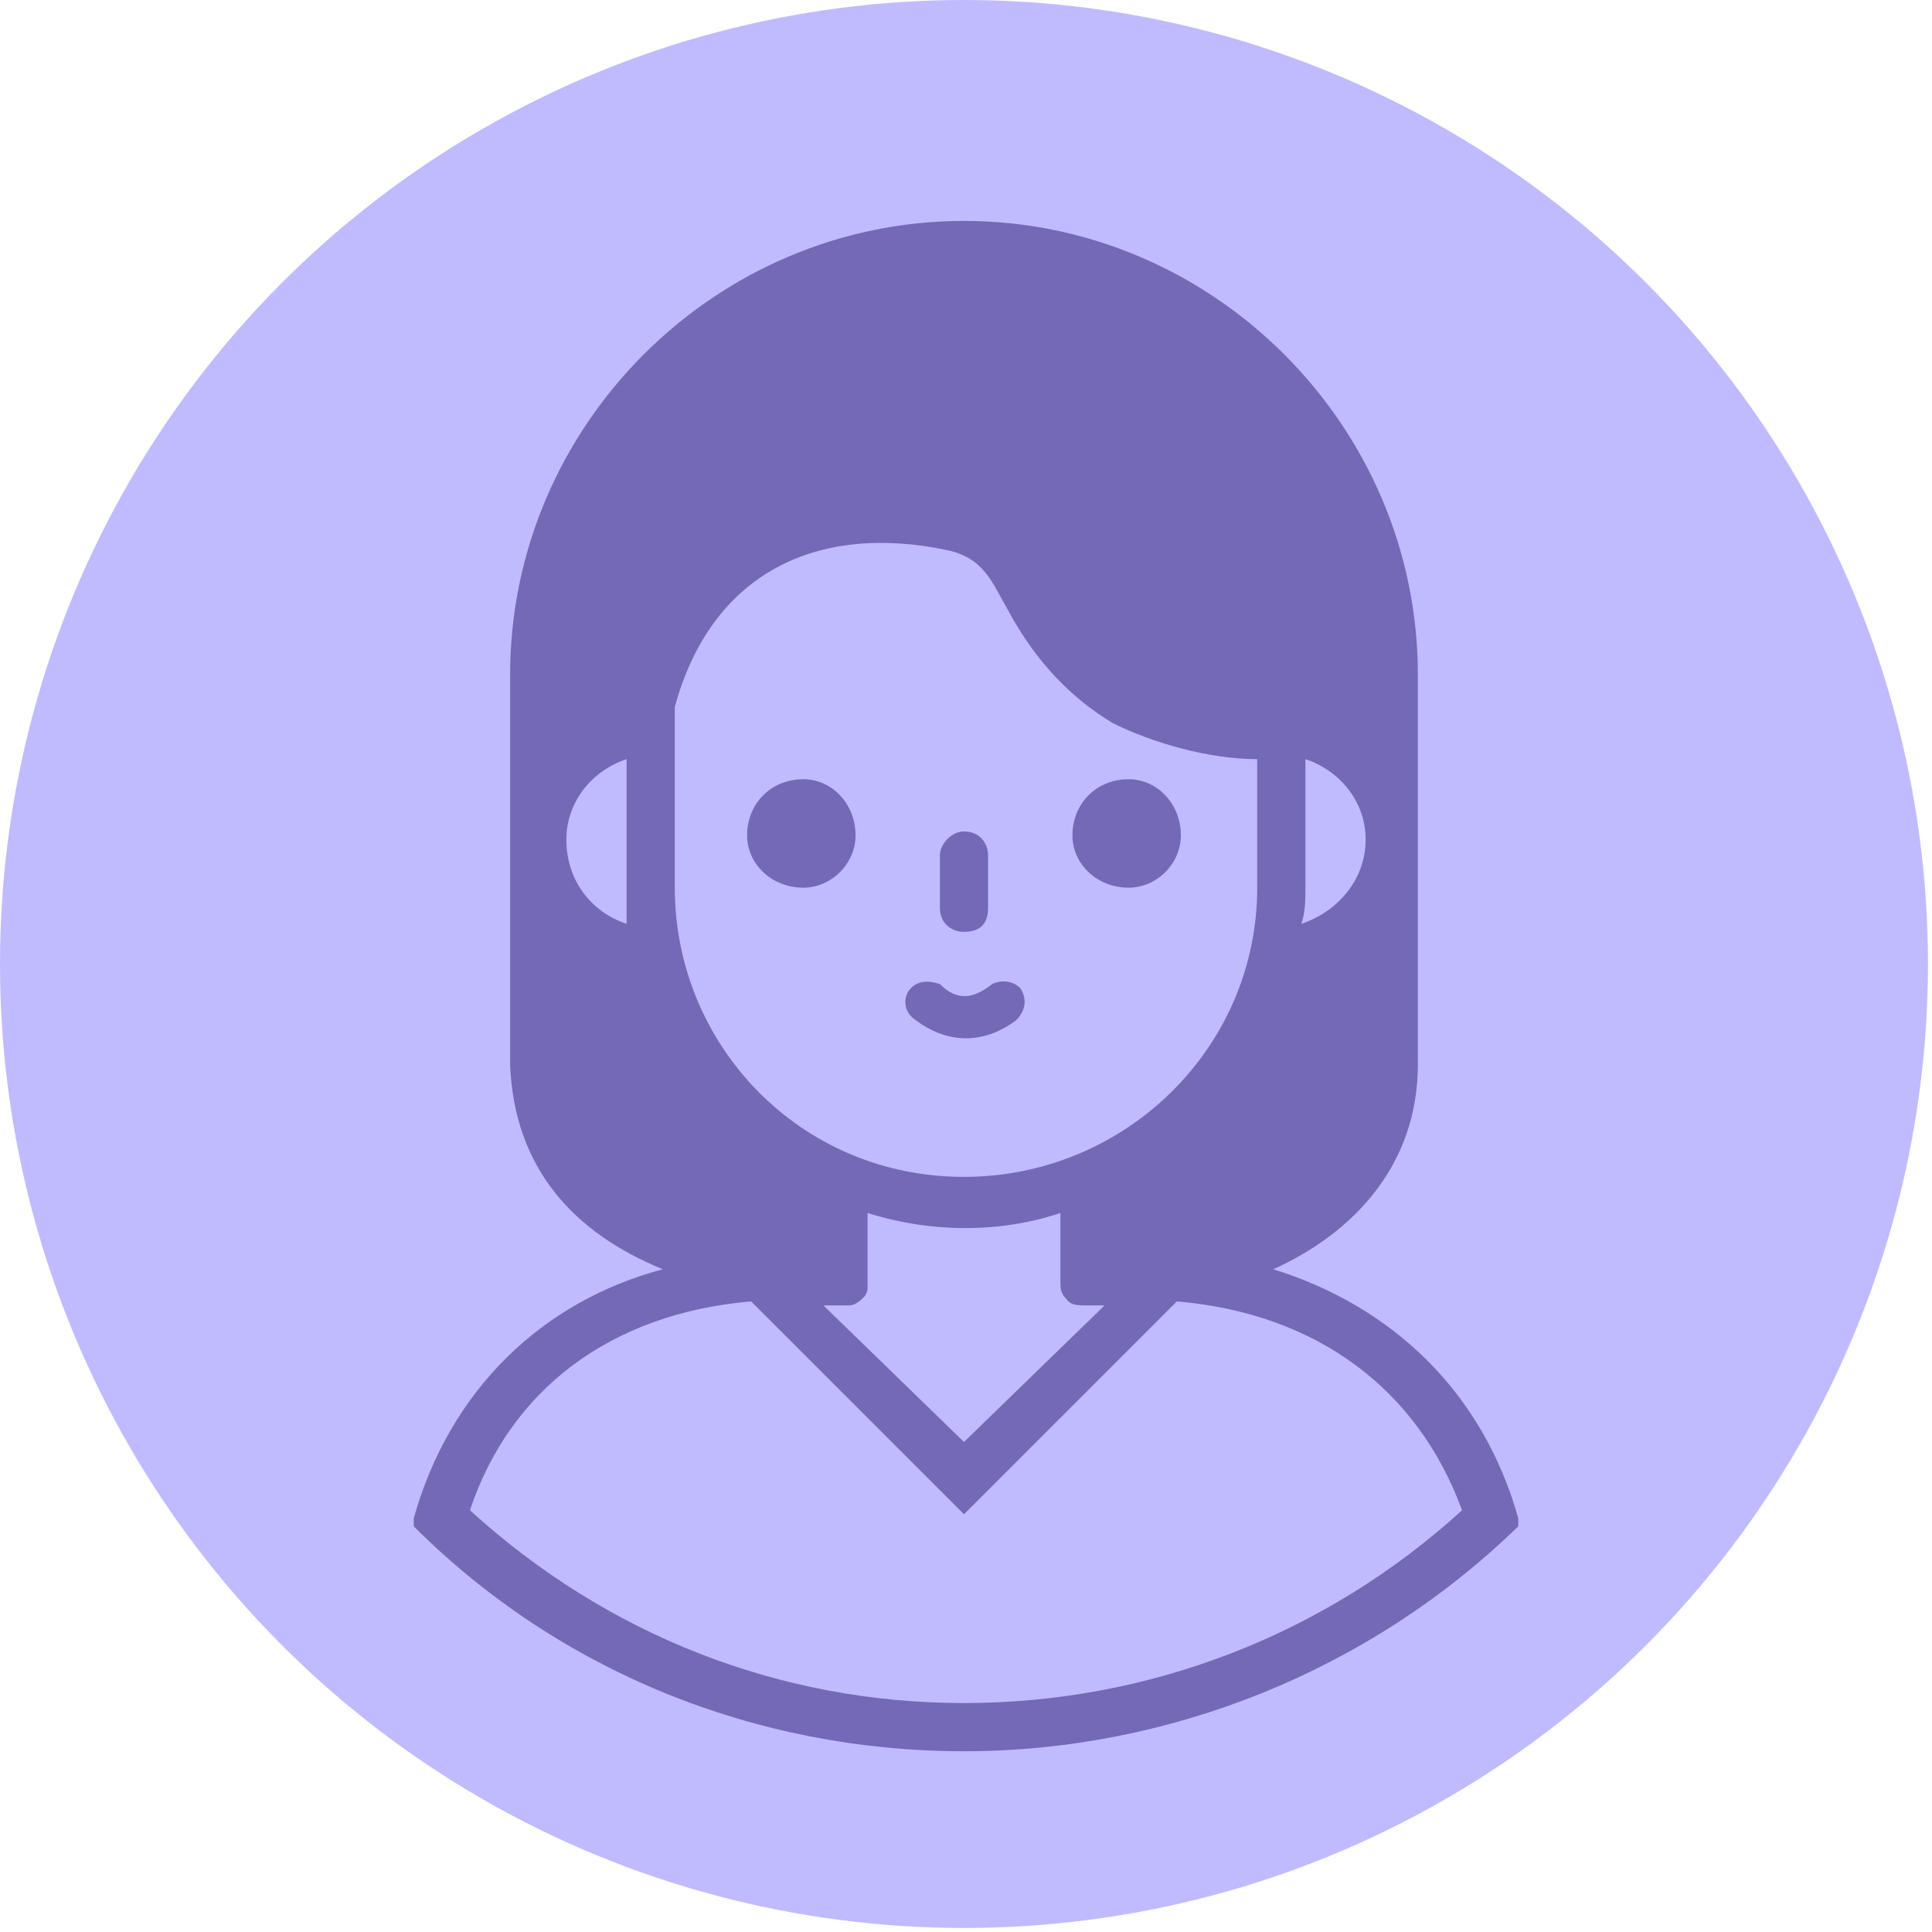
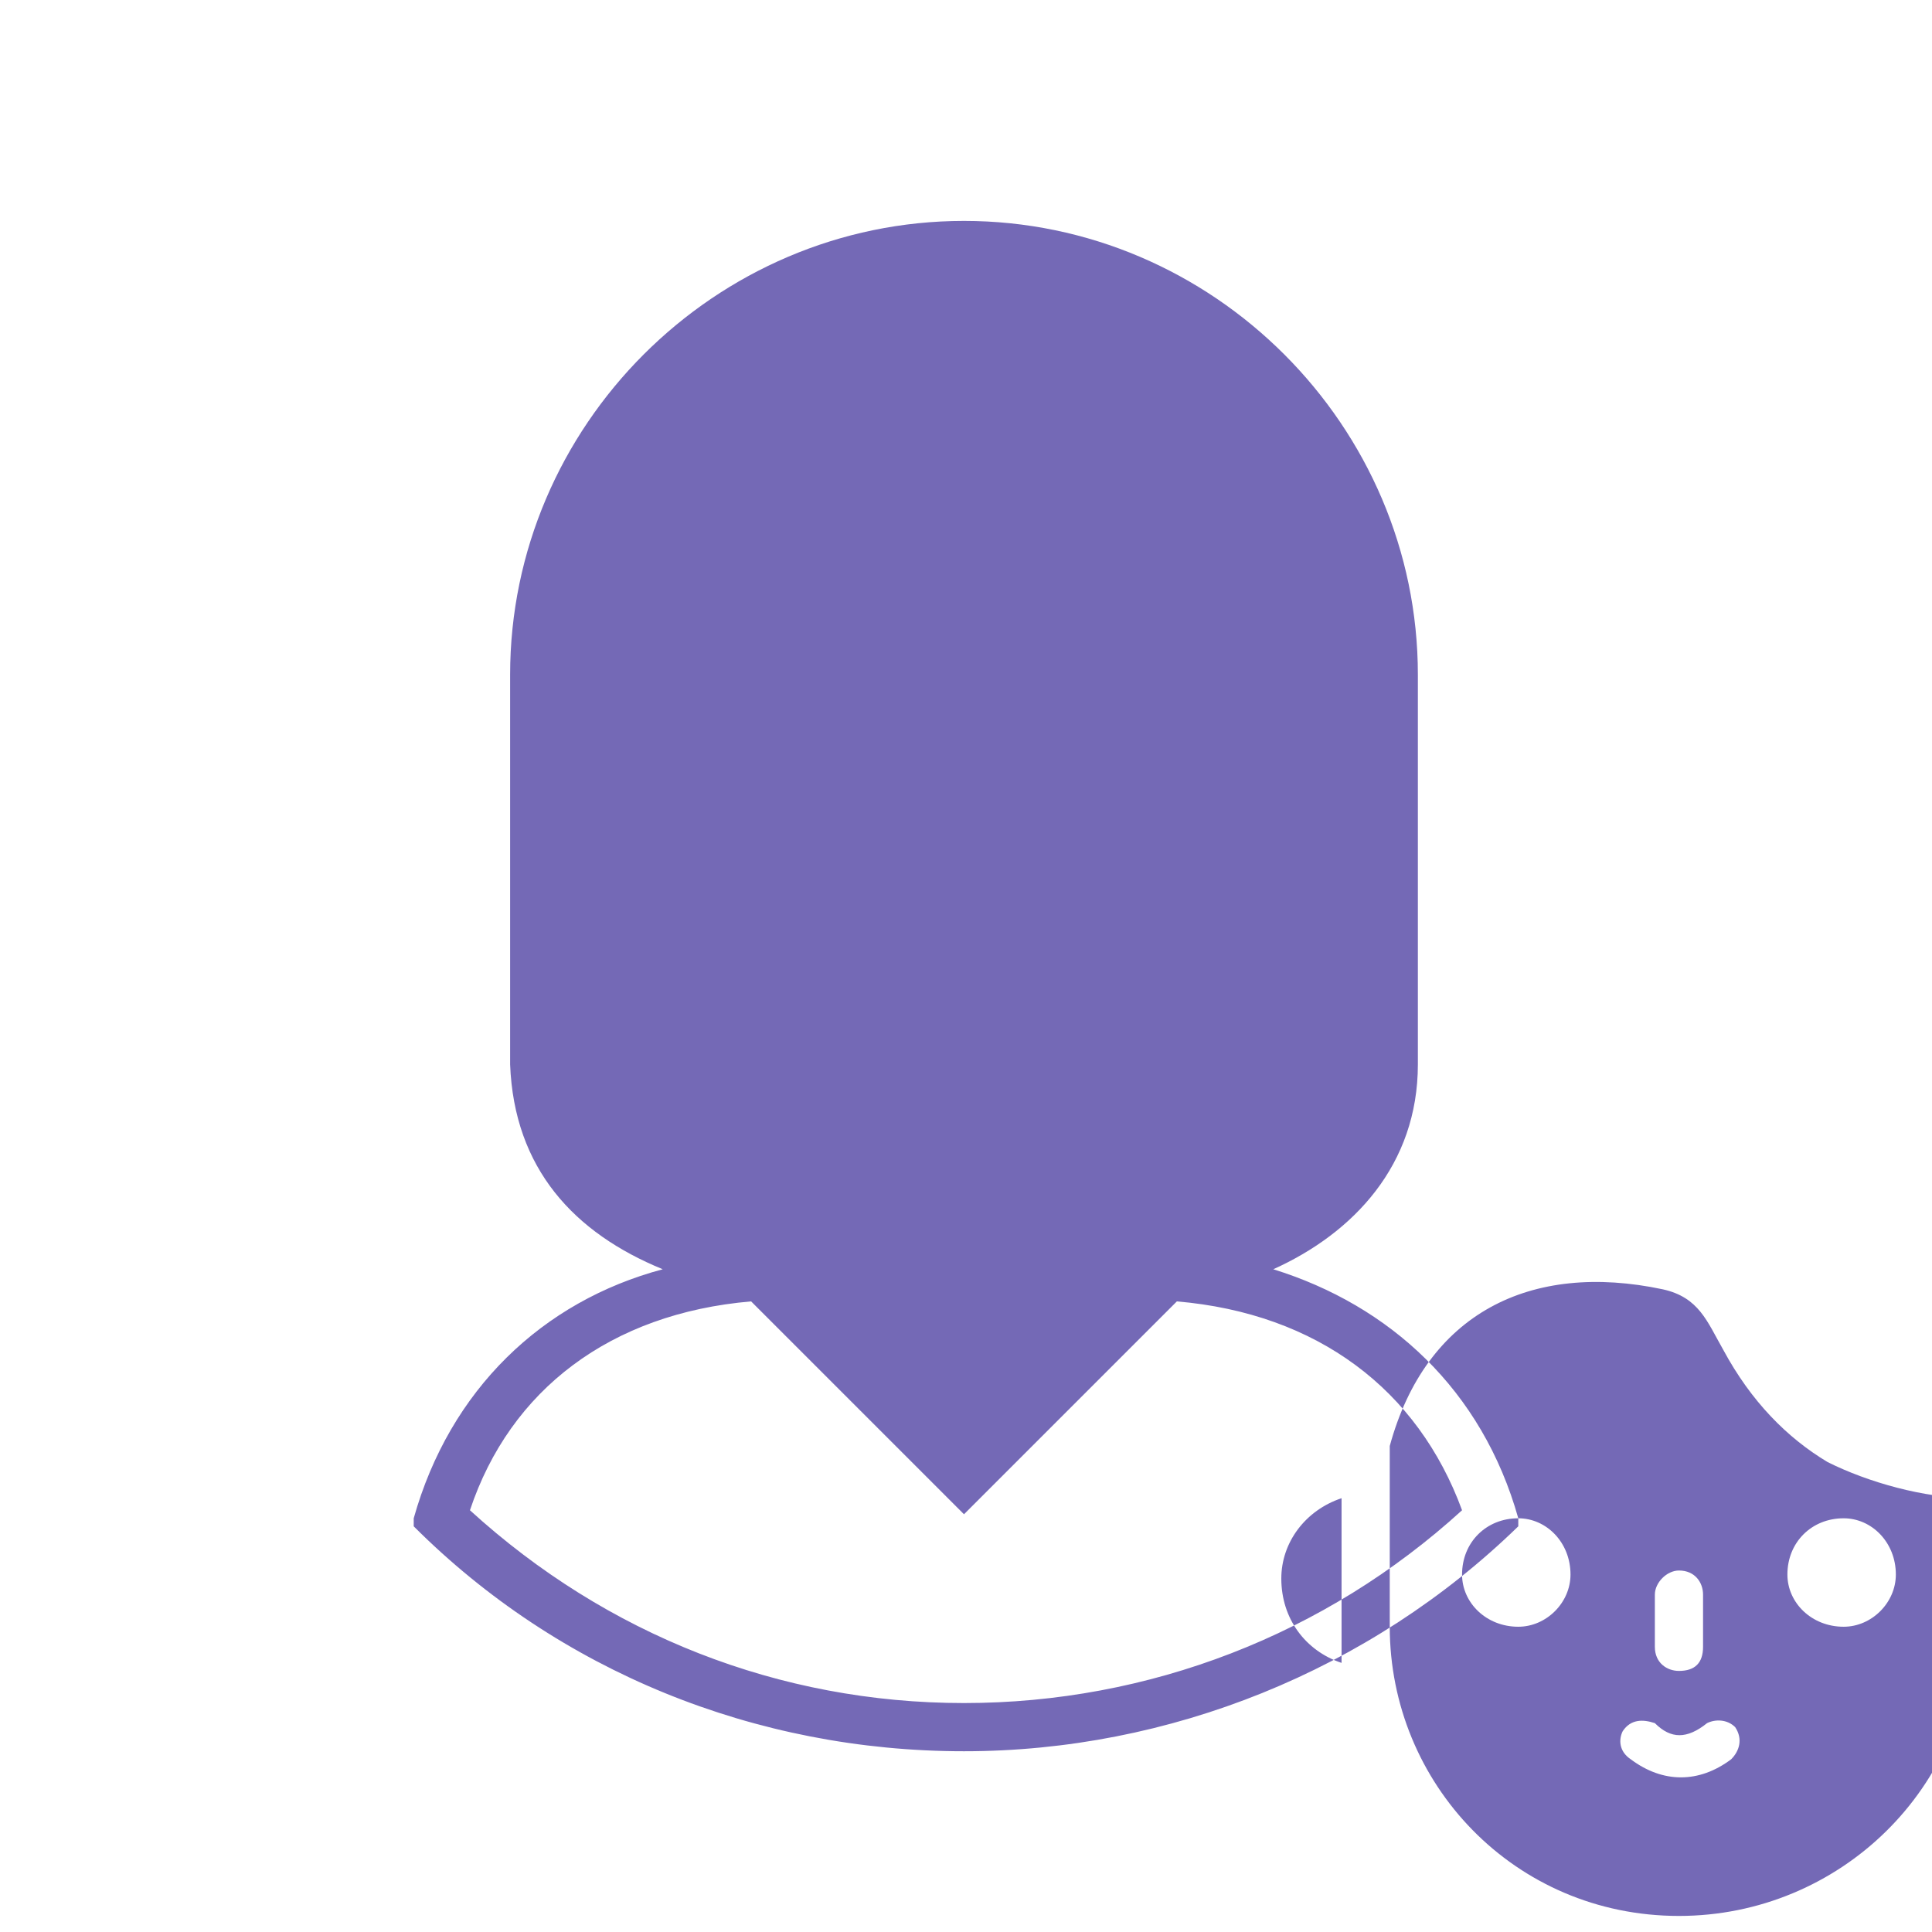
<svg xmlns="http://www.w3.org/2000/svg" xml:space="preserve" width="65px" height="65px" version="1.1" style="shape-rendering:geometricPrecision; text-rendering:geometricPrecision; image-rendering:optimizeQuality; fill-rule:evenodd; clip-rule:evenodd" viewBox="0 0 4.81 4.81">
  <defs>
    <style type="text/css">
   
    .fil1 {fill:#7469B6}
    .fil0 {fill:#C0BBFF}
   
  </style>
  </defs>
  <g id="Capa_x0020_1">
-     <circle class="fil0" cx="2.4" cy="2.4" r="2.4" />
-     <path class="fil1" d="M1.17 3.76c0.1,-0.3 0.35,-0.49 0.7,-0.52l0.53 0.53 0.53 -0.53c0.35,0.03 0.6,0.22 0.71,0.52 -0.34,0.31 -0.78,0.48 -1.24,0.48 -0.46,0 -0.89,-0.17 -1.23,-0.48zm2.61 0.02c-0.09,-0.32 -0.32,-0.53 -0.61,-0.62 0.2,-0.09 0.36,-0.26 0.36,-0.51l0 -0.55 0 -0.42c0,-0.62 -0.51,-1.13 -1.13,-1.13l0 0c-0.62,0 -1.13,0.51 -1.13,1.13l0 0.42 0 0.55c0.01,0.26 0.16,0.42 0.38,0.51 -0.3,0.08 -0.53,0.3 -0.62,0.62 0,0.01 0,0.01 0,0.02l0 0c0.36,0.36 0.85,0.56 1.37,0.56 0.51,0 1.01,-0.2 1.38,-0.56l0 0c0,-0.01 0,-0.01 0,-0.02zm-1.78 -1.84c0.07,0 0.13,0.06 0.13,0.14 0,0.07 -0.06,0.13 -0.13,0.13 -0.08,0 -0.14,-0.06 -0.14,-0.13 0,-0.08 0.06,-0.14 0.14,-0.14zm0.34 0.51c0.04,0.04 0.08,0.04 0.13,0 0.02,-0.01 0.05,-0.01 0.07,0.01 0.02,0.03 0.01,0.06 -0.01,0.08 -0.08,0.06 -0.17,0.06 -0.25,0 -0.03,-0.02 -0.03,-0.05 -0.02,-0.07 0.02,-0.03 0.05,-0.03 0.08,-0.02zm0.06 -0.38l0 0c0.04,0 0.06,0.03 0.06,0.06l0 0.13c0,0.04 -0.02,0.06 -0.06,0.06l0 0c-0.03,0 -0.06,-0.02 -0.06,-0.06l0 -0.13c0,-0.03 0.03,-0.06 0.06,-0.06zm0.41 -0.13c0.07,0 0.13,0.06 0.13,0.14 0,0.07 -0.06,0.13 -0.13,0.13 -0.08,0 -0.14,-0.06 -0.14,-0.13 0,-0.08 0.06,-0.14 0.14,-0.14zm0.32 0.27c0,0.4 -0.33,0.72 -0.73,0.72 -0.41,0 -0.72,-0.33 -0.72,-0.72l0 -0.45c0.09,-0.33 0.35,-0.46 0.68,-0.39 0.09,0.02 0.11,0.08 0.15,0.15 0.07,0.13 0.16,0.22 0.26,0.28 0.1,0.05 0.24,0.09 0.36,0.09l0 0.32zm0.12 -0.32l0 0.32c0,0.03 0,0.06 -0.01,0.09 0.09,-0.03 0.16,-0.11 0.16,-0.21 0,-0.09 -0.06,-0.17 -0.15,-0.2zm-0.61 1.13c-0.15,0.05 -0.32,0.05 -0.48,0l0 0.18c0,0.01 0,0.02 -0.01,0.03 -0.02,0.02 -0.03,0.02 -0.04,0.02 -0.02,0 -0.04,0 -0.06,0l0.35 0.34 0.35 -0.34c-0.02,0 -0.03,0 -0.05,0 -0.01,0 -0.03,0 -0.04,-0.01 -0.02,-0.02 -0.02,-0.03 -0.02,-0.05l0 -0.17zm-1.08 -0.72c0,-0.03 0,-0.06 0,-0.09l0 -0.32c-0.09,0.03 -0.15,0.11 -0.15,0.2 0,0.1 0.06,0.18 0.15,0.21z" />
+     <path class="fil1" d="M1.17 3.76c0.1,-0.3 0.35,-0.49 0.7,-0.52l0.53 0.53 0.53 -0.53c0.35,0.03 0.6,0.22 0.71,0.52 -0.34,0.31 -0.78,0.48 -1.24,0.48 -0.46,0 -0.89,-0.17 -1.23,-0.48zm2.61 0.02c-0.09,-0.32 -0.32,-0.53 -0.61,-0.62 0.2,-0.09 0.36,-0.26 0.36,-0.51l0 -0.55 0 -0.42c0,-0.62 -0.51,-1.13 -1.13,-1.13l0 0c-0.62,0 -1.13,0.51 -1.13,1.13l0 0.42 0 0.55c0.01,0.26 0.16,0.42 0.38,0.51 -0.3,0.08 -0.53,0.3 -0.62,0.62 0,0.01 0,0.01 0,0.02l0 0c0.36,0.36 0.85,0.56 1.37,0.56 0.51,0 1.01,-0.2 1.38,-0.56l0 0c0,-0.01 0,-0.01 0,-0.02zc0.07,0 0.13,0.06 0.13,0.14 0,0.07 -0.06,0.13 -0.13,0.13 -0.08,0 -0.14,-0.06 -0.14,-0.13 0,-0.08 0.06,-0.14 0.14,-0.14zm0.34 0.51c0.04,0.04 0.08,0.04 0.13,0 0.02,-0.01 0.05,-0.01 0.07,0.01 0.02,0.03 0.01,0.06 -0.01,0.08 -0.08,0.06 -0.17,0.06 -0.25,0 -0.03,-0.02 -0.03,-0.05 -0.02,-0.07 0.02,-0.03 0.05,-0.03 0.08,-0.02zm0.06 -0.38l0 0c0.04,0 0.06,0.03 0.06,0.06l0 0.13c0,0.04 -0.02,0.06 -0.06,0.06l0 0c-0.03,0 -0.06,-0.02 -0.06,-0.06l0 -0.13c0,-0.03 0.03,-0.06 0.06,-0.06zm0.41 -0.13c0.07,0 0.13,0.06 0.13,0.14 0,0.07 -0.06,0.13 -0.13,0.13 -0.08,0 -0.14,-0.06 -0.14,-0.13 0,-0.08 0.06,-0.14 0.14,-0.14zm0.32 0.27c0,0.4 -0.33,0.72 -0.73,0.72 -0.41,0 -0.72,-0.33 -0.72,-0.72l0 -0.45c0.09,-0.33 0.35,-0.46 0.68,-0.39 0.09,0.02 0.11,0.08 0.15,0.15 0.07,0.13 0.16,0.22 0.26,0.28 0.1,0.05 0.24,0.09 0.36,0.09l0 0.32zm0.12 -0.32l0 0.32c0,0.03 0,0.06 -0.01,0.09 0.09,-0.03 0.16,-0.11 0.16,-0.21 0,-0.09 -0.06,-0.17 -0.15,-0.2zm-0.61 1.13c-0.15,0.05 -0.32,0.05 -0.48,0l0 0.18c0,0.01 0,0.02 -0.01,0.03 -0.02,0.02 -0.03,0.02 -0.04,0.02 -0.02,0 -0.04,0 -0.06,0l0.35 0.34 0.35 -0.34c-0.02,0 -0.03,0 -0.05,0 -0.01,0 -0.03,0 -0.04,-0.01 -0.02,-0.02 -0.02,-0.03 -0.02,-0.05l0 -0.17zm-1.08 -0.72c0,-0.03 0,-0.06 0,-0.09l0 -0.32c-0.09,0.03 -0.15,0.11 -0.15,0.2 0,0.1 0.06,0.18 0.15,0.21z" />
  </g>
</svg>